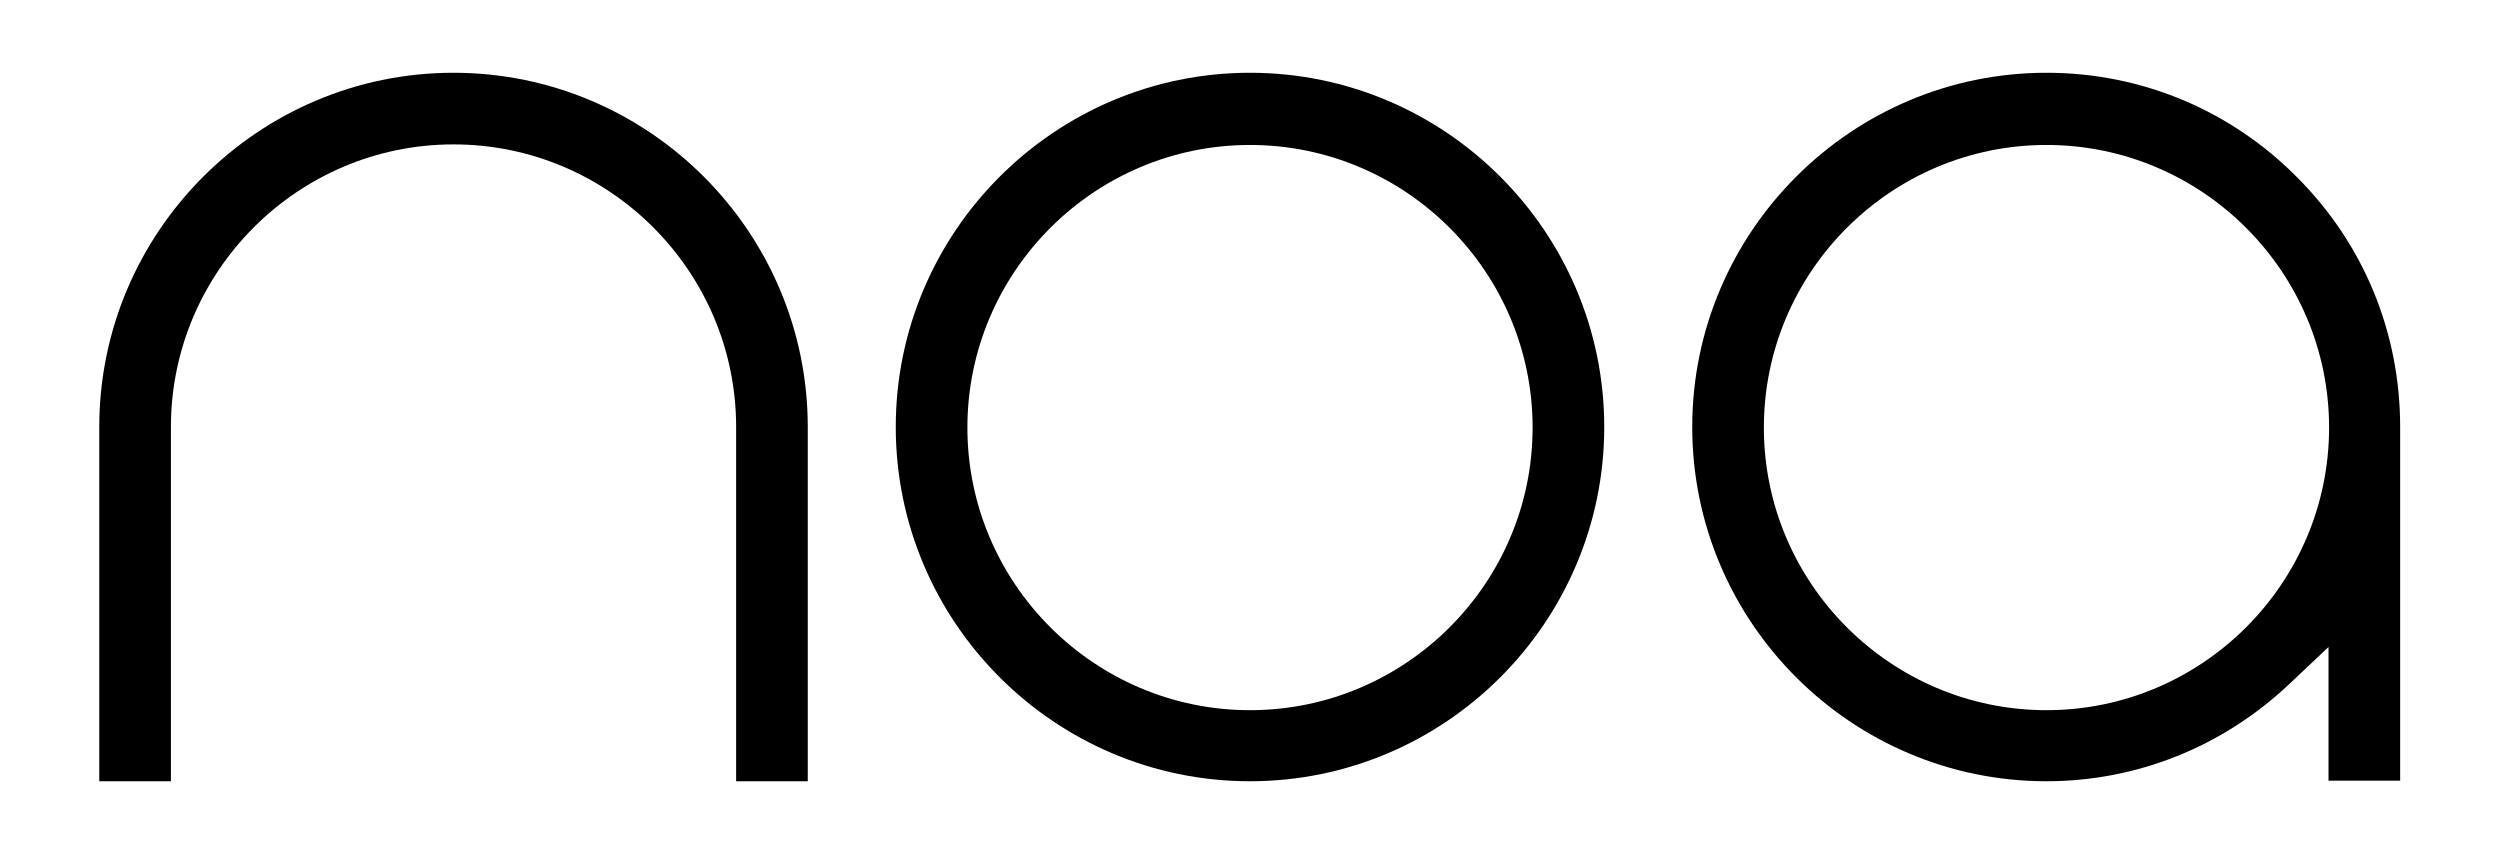
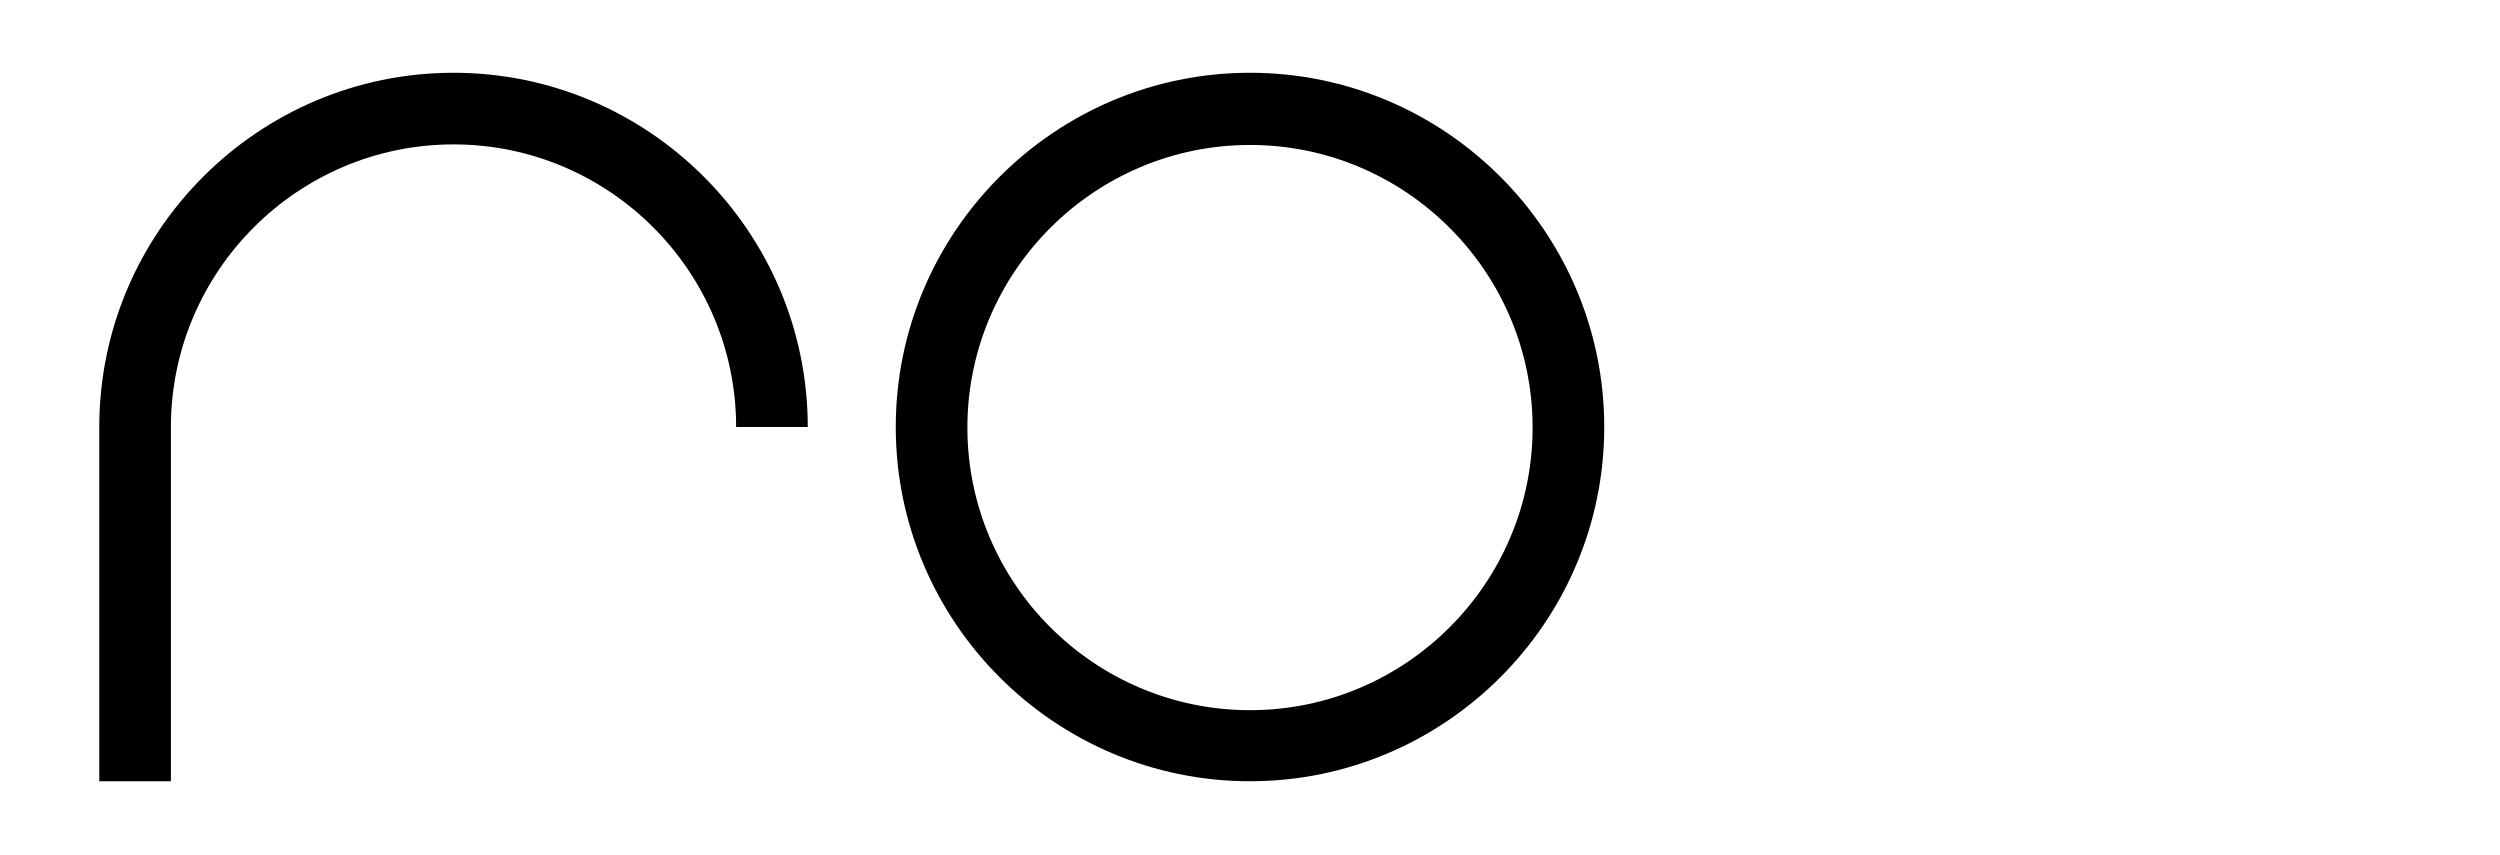
<svg xmlns="http://www.w3.org/2000/svg" version="1.1" id="Layer_1" x="0px" y="0px" viewBox="0 0 443.2 151.5" style="enable-background:new 0 0 443.2 151.5;" xml:space="preserve">
  <path d="M221.6,12.9c-34.6,0-62.8,28.2-62.8,62.8c0,34.6,28.2,62.8,62.8,62.8c34.6,0,62.8-28.2,62.8-62.8  C284.4,41.1,256.2,12.9,221.6,12.9z M221.6,125.9c-27.6,0-50.1-22.5-50.1-50.1s22.5-50.1,50.1-50.1s50.1,22.5,50.1,50.1  S249.2,125.9,221.6,125.9z" />
-   <path d="M80.4,12.9c-34.6,0-62.8,28.2-62.8,62.8v62.8h12.7V75.7c0-27.6,22.5-50.1,50.1-50.1c27.6,0,50.1,22.5,50.1,50.1v62.8h12.7  V75.7C143.2,41.1,115,12.9,80.4,12.9z" />
-   <path d="M362.8,12.9c-34.6,0-62.8,28.2-62.8,62.8c0,34.6,28.2,62.8,62.8,62.8c16,0,31.2-6.1,42.9-17.1l7.1-6.7v23.7h12.7V75.7  c0-16.7-6.4-32.4-18.3-44.3C395.4,19.5,379.6,12.9,362.8,12.9z M362.8,125.9c-27.6,0-50.1-22.5-50.1-50.1s22.5-50.1,50.1-50.1  s50.1,22.5,50.1,50.1S390.4,125.9,362.8,125.9z" />
+   <path d="M80.4,12.9c-34.6,0-62.8,28.2-62.8,62.8v62.8h12.7V75.7c0-27.6,22.5-50.1,50.1-50.1c27.6,0,50.1,22.5,50.1,50.1h12.7  V75.7C143.2,41.1,115,12.9,80.4,12.9z" />
</svg>